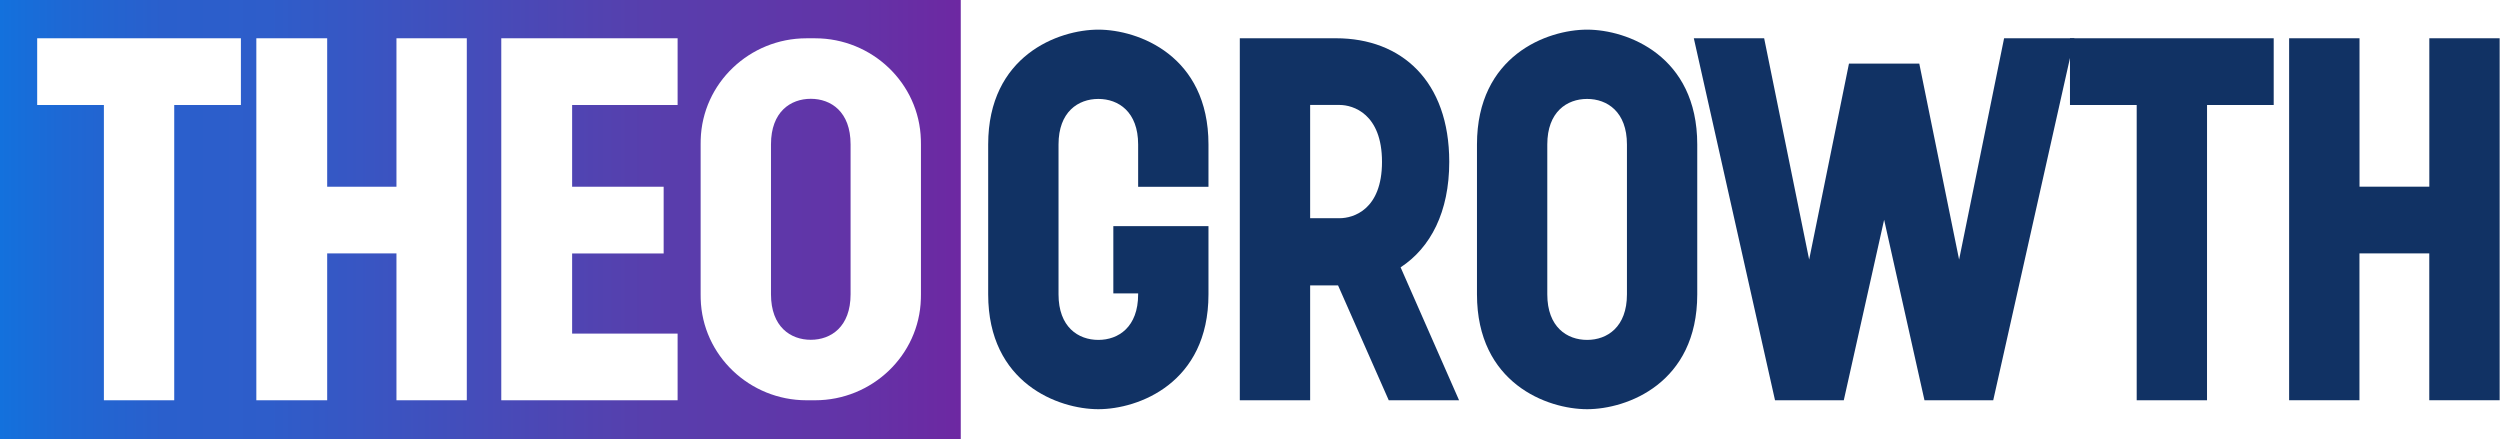
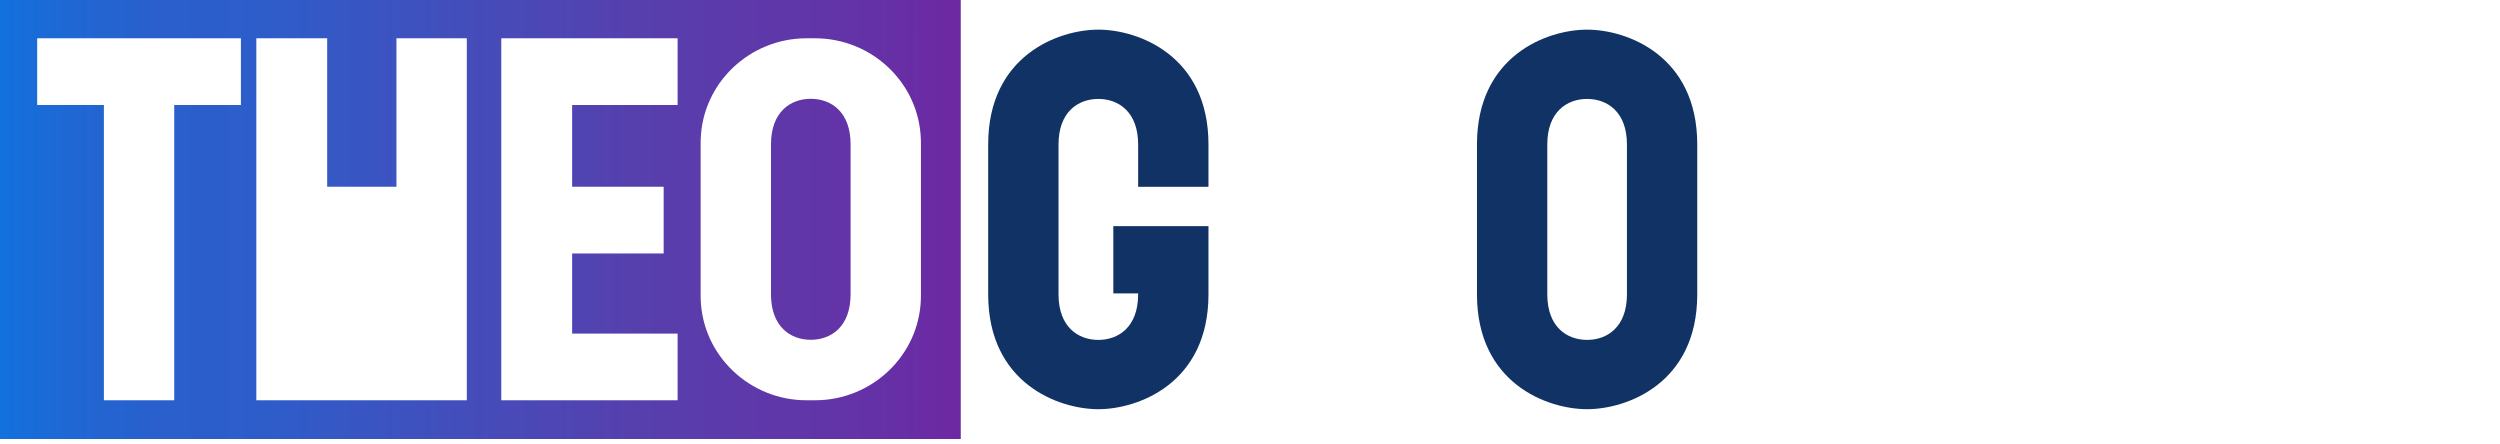
<svg xmlns="http://www.w3.org/2000/svg" fill="none" viewBox="0 0 180 32" height="32" width="180">
  <path fill="#113264" d="M81.946 10.4V13.452H87.01V10.4C87.01 3.995 81.946 2.134 79.081 2.134C76.214 2.134 71.149 3.995 71.149 10.4V21.196C71.149 27.601 76.214 29.462 79.081 29.462C81.946 29.462 87.01 27.601 87.01 21.196V16.283H80.16V21.123H81.946V21.196C81.946 23.543 80.532 24.473 79.081 24.473C77.627 24.473 76.214 23.543 76.214 21.196V10.4C76.214 8.053 77.627 7.123 79.081 7.123C80.532 7.123 81.946 8.053 81.946 10.4Z" />
-   <path fill="#113264" d="M96.341 20.551L99.989 28.817H105.052L100.844 19.248C103.004 17.833 104.346 15.264 104.346 11.653C104.346 5.845 100.92 2.755 96.192 2.755H89.266V28.817H94.33V20.551H96.341ZM94.33 15.711V7.557H96.452C97.42 7.557 99.504 8.191 99.504 11.653C99.504 15.115 97.42 15.711 96.452 15.711H94.33Z" />
  <path fill="#113264" d="M114.272 2.134C111.405 2.134 106.342 3.995 106.342 10.4V21.196C106.342 27.601 111.405 29.462 114.272 29.462C117.14 29.462 122.202 27.601 122.202 21.196V10.4C122.202 3.995 117.14 2.134 114.272 2.134ZM111.405 21.196V10.4C111.405 8.053 112.82 7.123 114.272 7.123C115.723 7.123 117.14 8.053 117.14 10.4V21.196C117.14 23.543 115.723 24.473 114.272 24.473C112.82 24.473 111.405 23.543 111.405 21.196Z" />
-   <path fill="#113264" d="M143.513 28.817L149.358 2.755H144.295L141.055 18.69L138.188 4.578H133.126L130.259 18.69L127.019 2.755H121.955L127.801 28.817H132.753L135.657 15.823L138.562 28.817H143.513Z" />
-   <path fill="#113264" d="M158.907 7.559H163.707V2.755H149.038V7.559H153.842V28.817H158.905L158.907 7.559Z" />
-   <path fill="#113264" d="M179.974 28.817V2.755H174.911V13.441H169.885V2.755H164.817V28.817H169.881V18.244H174.908V28.817H179.974Z" />
-   <path fill="url(#paint0_linear_941_20765)" d="M0 0V31.608H69.175V0H0ZM17.345 7.561H12.544V28.819H7.48V7.561H2.677V2.757H17.345V7.561ZM33.648 28.82L28.545 28.819V18.247H23.557V28.819V28.82H18.456V2.757H23.557V13.443H28.545V2.757H33.61V28.819H33.648V28.82ZM48.788 2.76V7.561H41.193V13.444H47.783V18.248H41.193V24.017H48.788V28.819H36.092V2.757H48.798L48.799 2.76H48.788ZM66.308 21.188C66.308 21.297 66.306 21.406 66.303 21.513C66.191 25.598 62.775 28.819 58.689 28.819H58.064C53.978 28.819 50.562 25.598 50.45 21.513C50.447 21.406 50.446 21.297 50.446 21.188V10.391C50.446 10.28 50.447 10.17 50.45 10.062C50.563 5.978 53.978 2.757 58.064 2.757H58.689C62.775 2.757 66.19 5.977 66.303 10.062C66.306 10.17 66.308 10.28 66.308 10.391V21.188ZM58.376 7.114C56.924 7.114 55.511 8.044 55.511 10.391V21.188C55.511 23.534 56.924 24.465 58.376 24.465C59.829 24.465 61.242 23.534 61.242 21.188V10.391C61.242 8.044 59.829 7.114 58.376 7.114Z" />
+   <path fill="url(#paint0_linear_941_20765)" d="M0 0V31.608H69.175V0H0ZM17.345 7.561H12.544V28.819H7.48V7.561H2.677V2.757H17.345V7.561ZM33.648 28.82L28.545 28.819V18.247V28.819V28.82H18.456V2.757H23.557V13.443H28.545V2.757H33.61V28.819H33.648V28.82ZM48.788 2.76V7.561H41.193V13.444H47.783V18.248H41.193V24.017H48.788V28.819H36.092V2.757H48.798L48.799 2.76H48.788ZM66.308 21.188C66.308 21.297 66.306 21.406 66.303 21.513C66.191 25.598 62.775 28.819 58.689 28.819H58.064C53.978 28.819 50.562 25.598 50.45 21.513C50.447 21.406 50.446 21.297 50.446 21.188V10.391C50.446 10.28 50.447 10.17 50.45 10.062C50.563 5.978 53.978 2.757 58.064 2.757H58.689C62.775 2.757 66.19 5.977 66.303 10.062C66.306 10.17 66.308 10.28 66.308 10.391V21.188ZM58.376 7.114C56.924 7.114 55.511 8.044 55.511 10.391V21.188C55.511 23.534 56.924 24.465 58.376 24.465C59.829 24.465 61.242 23.534 61.242 21.188V10.391C61.242 8.044 59.829 7.114 58.376 7.114Z" />
  <defs>
    <linearGradient gradientUnits="userSpaceOnUse" y2="15.804" x2="69.175" y1="15.804" x1="0" id="paint0_linear_941_20765">
      <stop stop-color="#1371DD" />
      <stop stop-color="#1E68D4" offset="0.068" />
      <stop stop-color="#2A5FCC" offset="0.17" />
      <stop stop-color="#2E5DCA" offset="0.28" />
      <stop stop-color="#573FAD" offset="0.67" />
      <stop stop-color="#6333A7" offset="0.89" />
      <stop stop-color="#6D28A2" offset="1" />
    </linearGradient>
  </defs>
</svg>